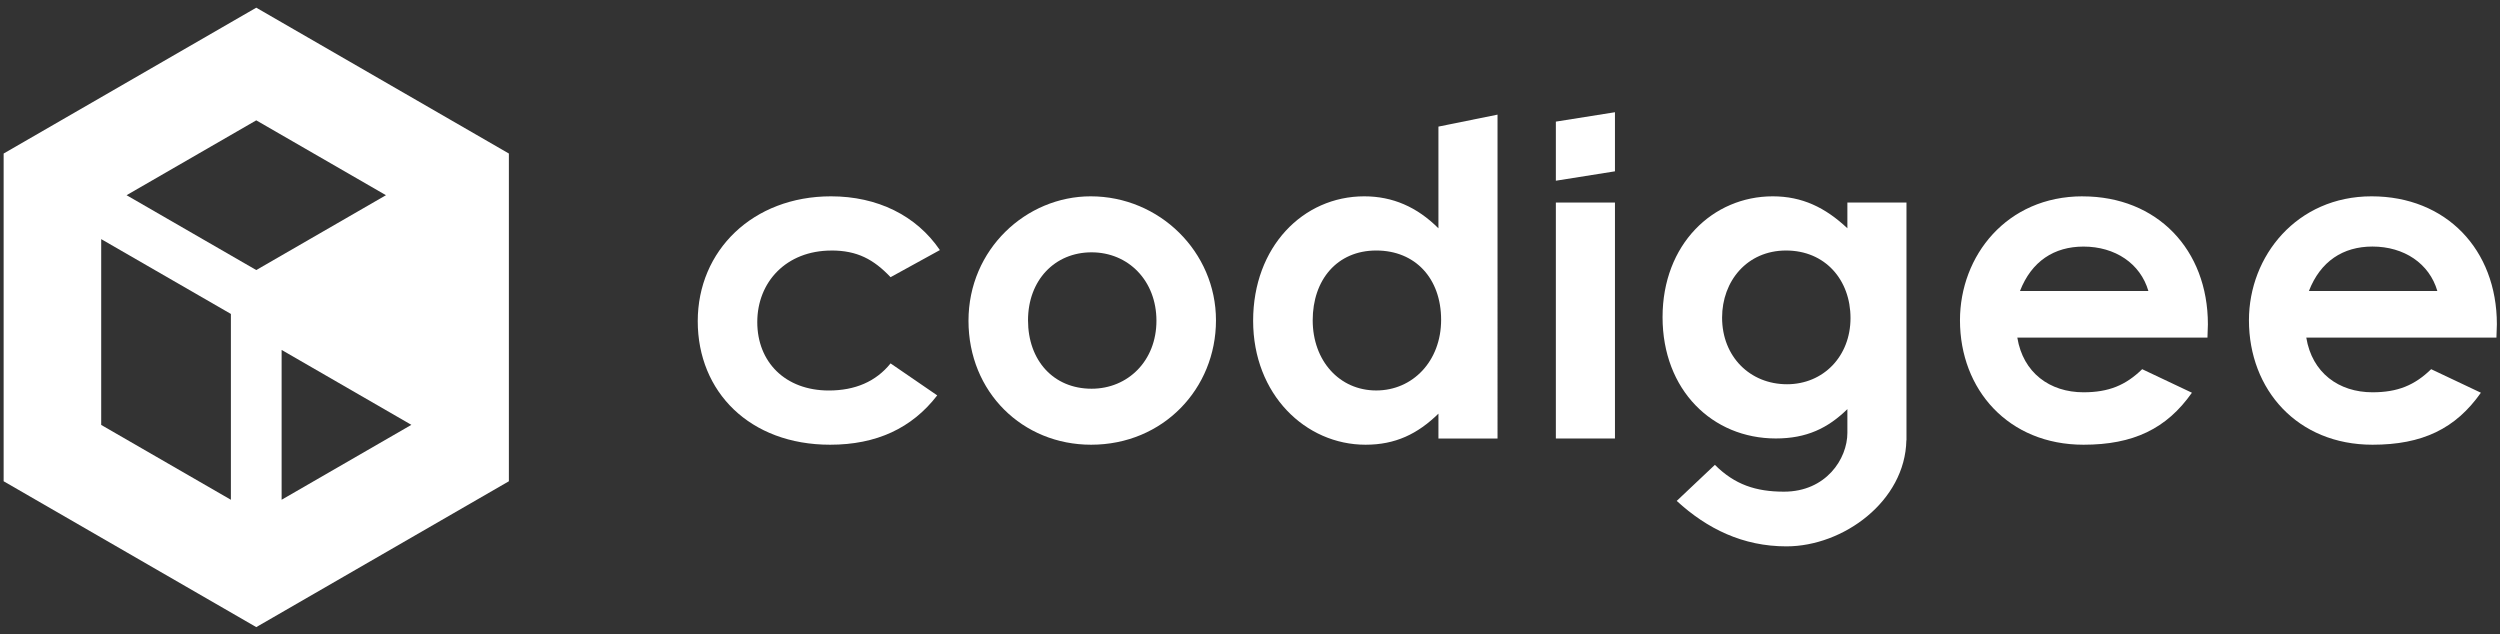
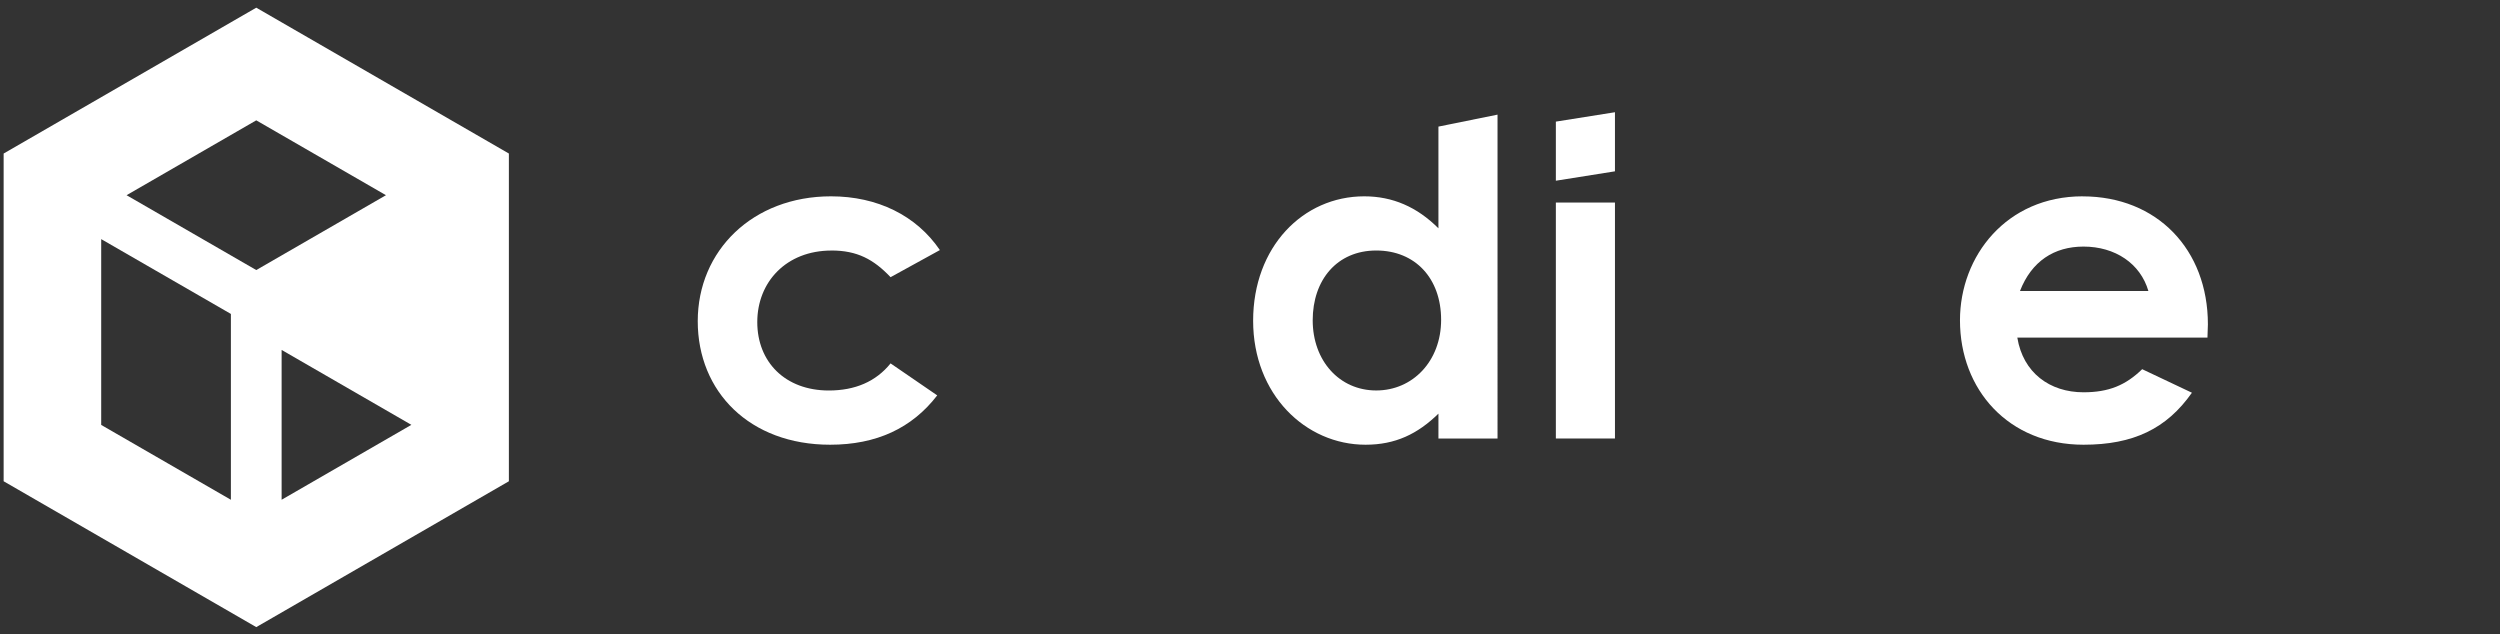
<svg xmlns="http://www.w3.org/2000/svg" id="a" viewBox="0 0 687 174.22">
  <rect x="0" y="0" width="687" height="174.22" fill="#333333" stroke="none" />
  <defs>
    <style>.b{fill:#fff;}</style>
  </defs>
  <path class="b" d="M70.42,2.11L1,42.19v90.06l69.42,40.08,69.42-40.08V42.19L70.42,2.11Zm0,30.96l35.64,20.57-35.64,20.57-35.64-20.57,35.64-20.57ZM27.81,65.71l35.64,20.56v51.07l-35.64-20.57v-51.06Zm49.58,71.63v-41.18l35.63,20.57v.03l-35.63,20.57Z" />
  <g>
    <path class="b" d="M228.49,68.84c7.08,0,11.6,2.44,16.24,7.33l13.55-7.45c-6.47-9.52-17.21-14.77-29.92-14.77-21.49,0-36.62,14.9-36.62,34.31s14.28,33.95,36.38,33.95c12.7,0,22.47-4.52,29.43-13.56l-12.82-8.79c-4.03,5.01-9.77,7.45-16.97,7.45-11.97,0-19.66-7.81-19.66-18.8s7.94-19.66,20.39-19.66" />
-     <path class="b" d="M299.71,53.95c-17.7,0-33.57,14.53-33.57,34.19s14.89,34.07,33.7,34.07c19.78,0,34.31-15.39,34.31-34.19s-15.51-34.07-34.43-34.07m.24,52.87c-10.5,0-17.46-7.81-17.46-18.8s7.33-18.68,17.46-18.68,17.83,7.81,17.83,18.8-7.81,18.68-17.83,18.68" />
    <path class="b" d="M395.28,62.74c-5.86-5.86-12.58-8.79-20.39-8.79-16.85,0-30.53,13.92-30.53,34.19s14.41,34.07,30.89,34.07c8.18,0,14.29-2.93,20.03-8.54v6.83h16.24V31.5l-16.24,3.29v27.95Zm-17.09,44.56c-10.14,0-17.46-8.18-17.46-19.29s6.71-19.17,17.46-19.17,17.83,7.69,17.83,19.05-7.82,19.41-17.83,19.41" />
    <rect class="b" x="427.55" y="55.66" width="16.24" height="64.84" />
-     <path class="b" d="M507.67,62.74c-6.1-5.74-12.46-8.79-20.52-8.79-16.48,0-30.28,13.19-30.28,33.21s13.68,33.33,31.13,33.33c8.43,0,14.29-2.81,19.66-8.06v6.51c0,7.19-5.9,16.17-17.42,16.17-7.7,0-13.54-1.92-18.99-7.37l-10.49,9.91c8.37,7.68,18.2,12.49,30.15,12.49,15.65,0,32.63-12.42,32.96-29.15h.03V55.66h-16.24v7.08Zm-16.61,42.85c-10.13,0-17.83-7.56-17.83-18.31,0-10.01,6.84-18.44,17.58-18.44s17.71,8.06,17.71,18.56-7.45,18.19-17.46,18.19" />
    <path class="b" d="M572.3,53.95c-20.88,0-33.7,16.36-33.7,34.07,0,19.05,13.31,34.19,33.95,34.19,13.68,0,22.83-4.39,29.79-14.29l-13.67-6.47c-4.52,4.4-9.16,6.35-16.12,6.35-9.28,0-16.61-5.37-18.19-15.02h52.25c0-1.46,.12-2.2,.12-3.66,0-20.51-13.92-35.16-34.43-35.16m-17.21,26.01c3.18-8.18,9.4-12.21,17.46-12.21,8.67,0,15.63,4.64,17.83,12.21h-35.29Z" />
-     <path class="b" d="M686.14,89.11c0-20.51-13.92-35.16-34.43-35.16s-33.7,16.36-33.7,34.07c0,19.05,13.31,34.19,33.95,34.19,13.68,0,22.83-4.39,29.79-14.29l-13.67-6.47c-4.52,4.4-9.16,6.35-16.12,6.35-9.28,0-16.61-5.37-18.19-15.02h52.25c0-1.46,.12-2.2,.12-3.66m-51.65-9.16c3.18-8.18,9.4-12.21,17.46-12.21,8.67,0,15.63,4.64,17.83,12.21h-35.29Z" />
    <polygon class="b" points="427.55 49.66 443.79 47.08 443.79 30.84 427.55 33.42 427.55 49.66" />
  </g>
</svg>